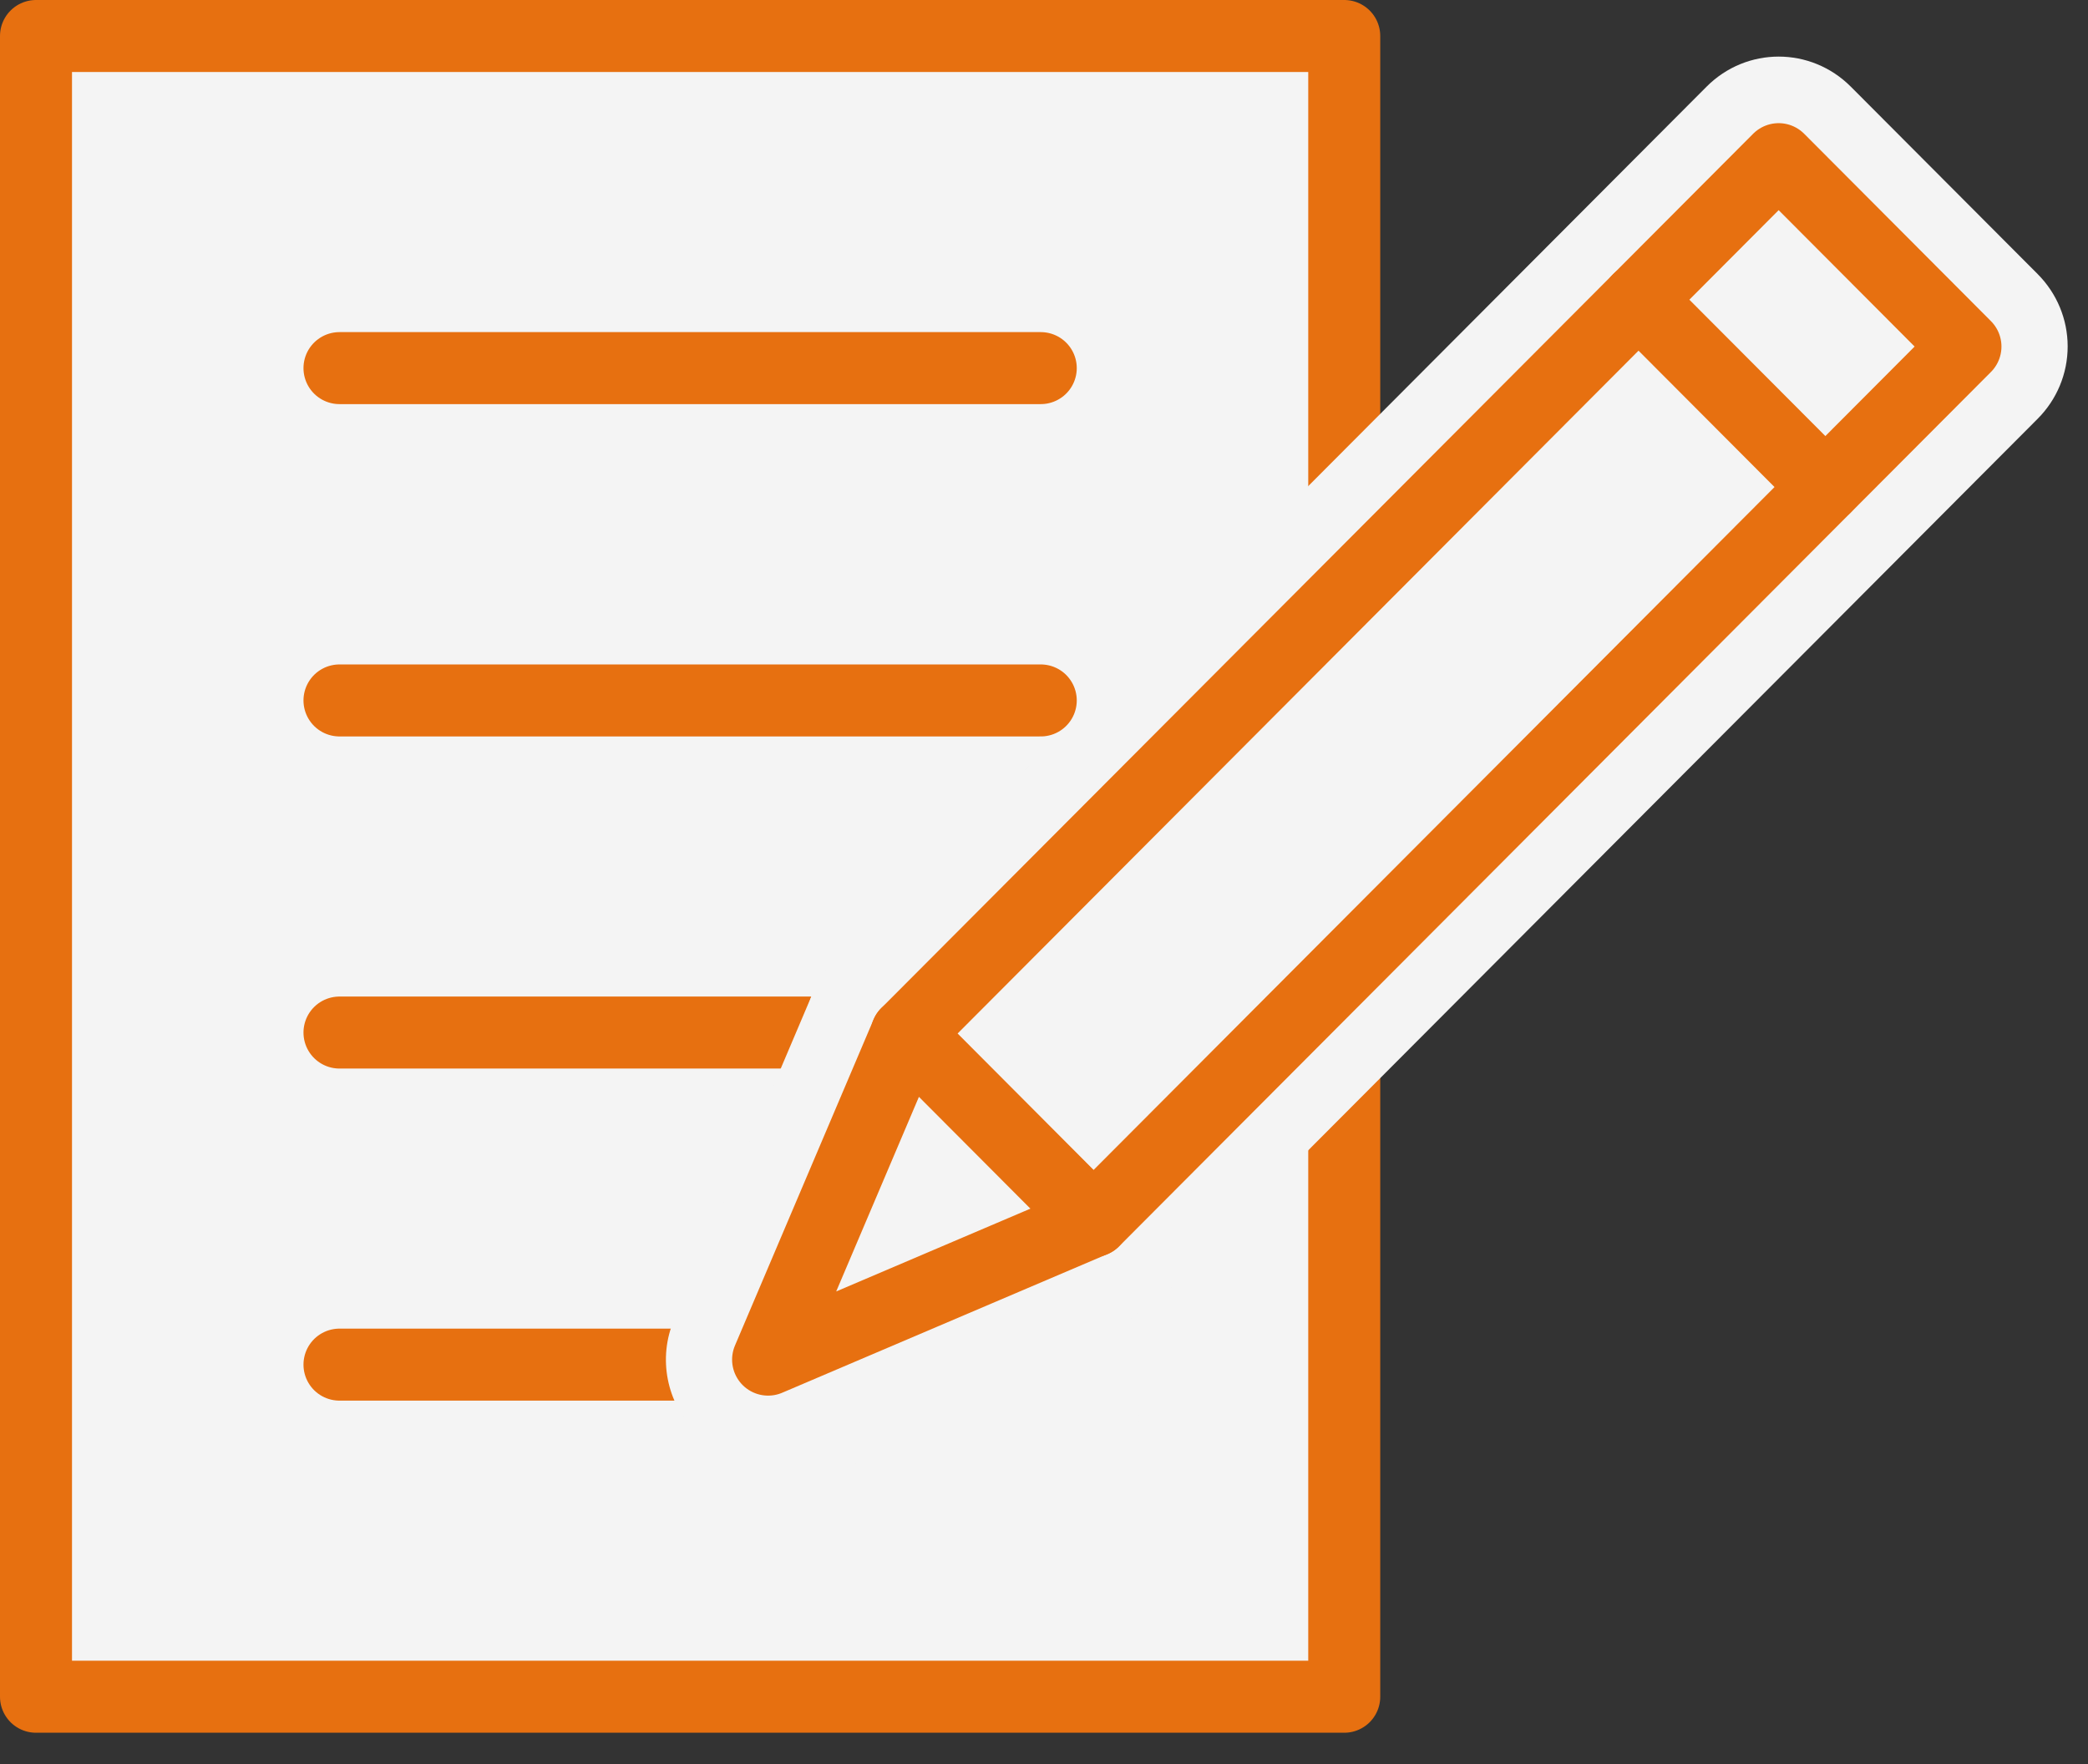
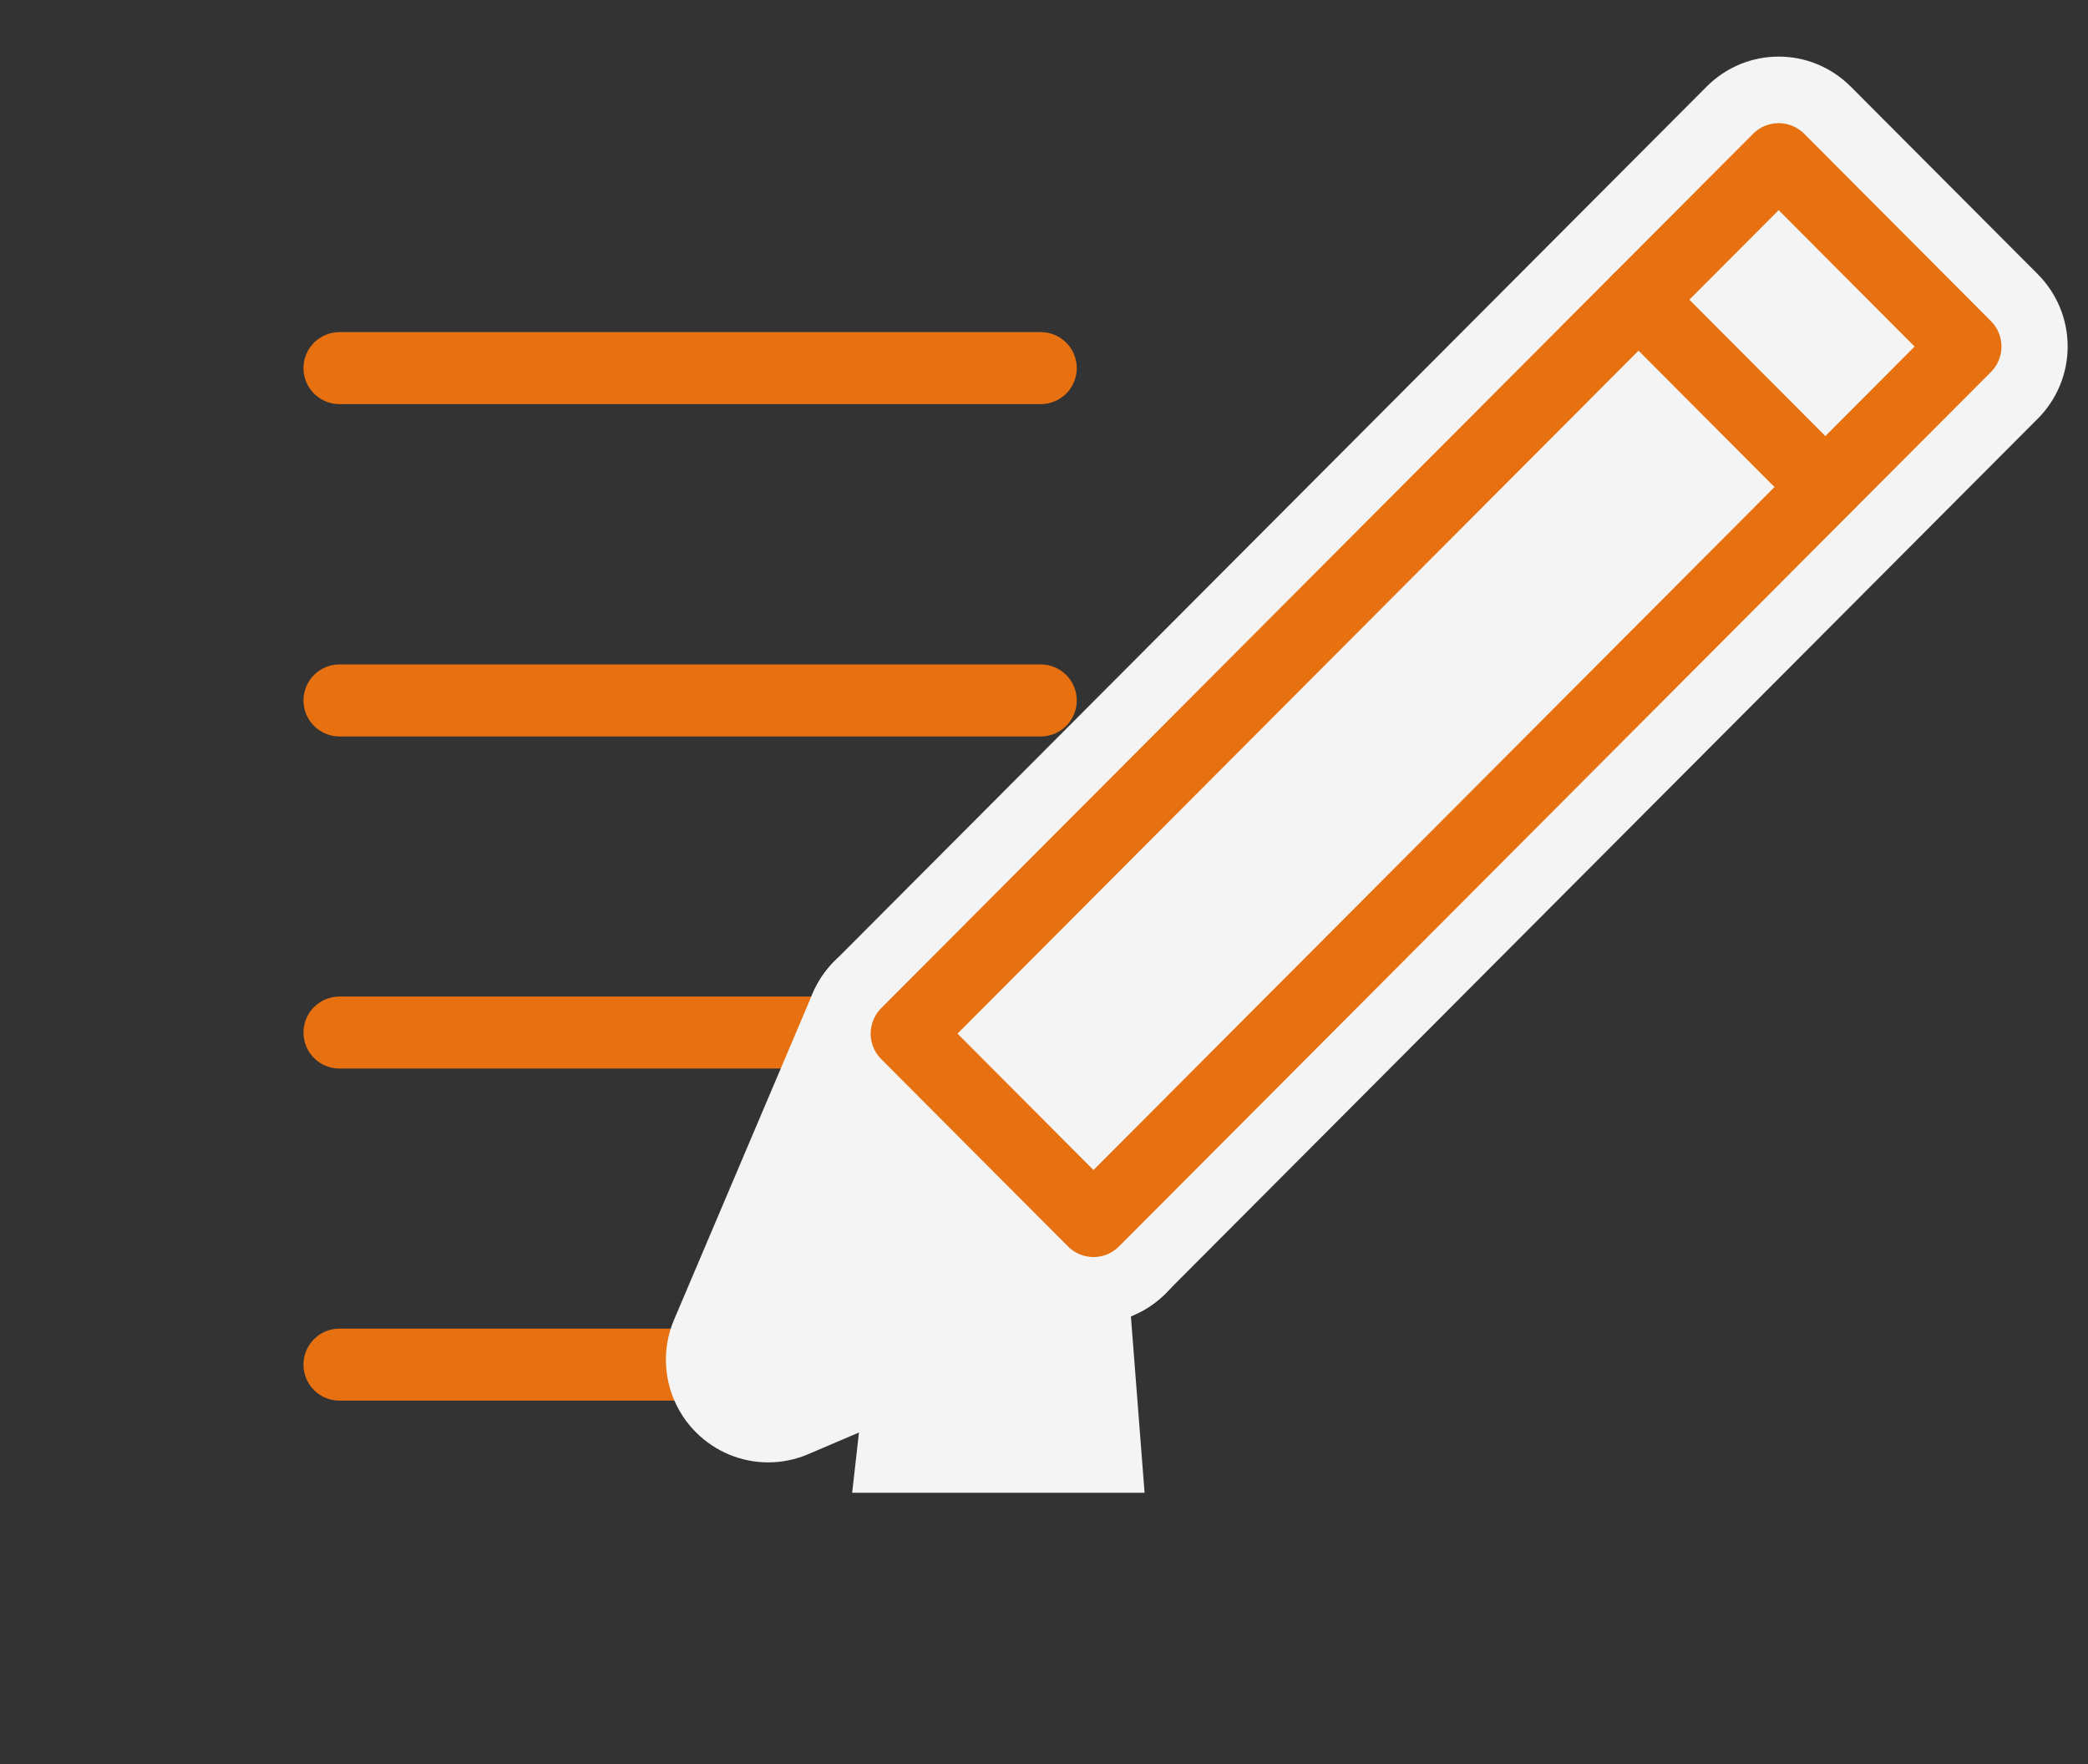
<svg xmlns="http://www.w3.org/2000/svg" width="58" height="49" viewBox="0 0 58 49" fill="none">
  <rect x="0" y="0" width="58" height="49" fill="#333333" stroke="none" />
-   <path d="M37.34 1H1V47.13H37.34V1Z" fill="#F4F4F4" stroke="#E77010" stroke-width="2" stroke-linecap="round" stroke-linejoin="round" />
  <path d="M9.43 10.225H28.91" stroke="#E77010" stroke-width="2" stroke-linecap="round" stroke-linejoin="round" />
  <path d="M9.43 19.456H28.91" stroke="#E77010" stroke-width="2" stroke-linecap="round" stroke-linejoin="round" />
  <path d="M9.43 28.681H28.91" stroke="#E77010" stroke-width="2" stroke-linecap="round" stroke-linejoin="round" />
  <path d="M9.43 37.905H28.91" stroke="#E77010" stroke-width="2" stroke-linecap="round" stroke-linejoin="round" />
-   <path d="M30.374 35.337C30.001 35.337 29.635 35.19 29.371 34.919L24.183 29.716C23.627 29.158 23.627 28.263 24.183 27.705L48.405 3.414C48.669 3.15 49.034 2.996 49.408 2.996C49.781 2.996 50.147 3.143 50.41 3.414L55.599 8.617C56.155 9.175 56.155 10.07 55.599 10.628L31.376 34.919C31.113 35.183 30.747 35.337 30.374 35.337Z" fill="#F4F4F4" />
  <path d="M49.408 4.42L54.596 9.623L30.374 33.913L25.186 28.71L49.408 4.42ZM49.408 1.572C48.683 1.572 47.959 1.851 47.403 2.409L23.18 26.699C22.646 27.235 22.346 27.954 22.346 28.71C22.346 29.466 22.646 30.185 23.18 30.721L28.369 35.924C28.925 36.482 29.649 36.761 30.374 36.761C31.098 36.761 31.823 36.482 32.379 35.924L56.601 11.633C57.135 11.098 57.435 10.379 57.435 9.623C57.435 8.867 57.135 8.148 56.601 7.612L51.413 2.409C50.856 1.851 50.132 1.572 49.408 1.572Z" fill="#F4F4F4" />
  <path d="M21.336 39.19C20.97 39.19 20.605 39.043 20.334 38.771C19.924 38.36 19.807 37.744 20.034 37.208L23.883 28.145C24.066 27.712 24.454 27.397 24.915 27.308C25.003 27.294 25.098 27.279 25.186 27.279C25.559 27.279 25.917 27.426 26.188 27.698L31.376 32.901C31.713 33.238 31.852 33.715 31.764 34.177C31.676 34.64 31.362 35.029 30.93 35.212L21.892 39.065C21.717 39.138 21.527 39.182 21.336 39.182V39.19Z" fill="#F4F4F4" />
  <path d="M25.186 28.71L30.374 33.913L21.336 37.773L25.186 28.71ZM25.186 25.863C25.003 25.863 24.827 25.878 24.644 25.914C23.722 26.098 22.946 26.721 22.573 27.595L18.724 36.658C18.27 37.722 18.512 38.962 19.331 39.784C19.873 40.327 20.597 40.62 21.336 40.62C21.709 40.62 22.09 40.547 22.449 40.393L31.486 36.533C32.35 36.166 32.979 35.388 33.162 34.456C33.345 33.532 33.052 32.57 32.386 31.902L27.198 26.699C26.664 26.164 25.939 25.863 25.193 25.863H25.186Z" fill="#F4F4F4" />
  <path d="M54.596 9.626L49.407 4.421L25.185 28.711L30.375 33.916L54.596 9.626Z" fill="#F4F4F4" stroke="#E77010" stroke-width="2" stroke-linecap="round" stroke-linejoin="round" />
  <path d="M45.514 8.324L50.703 13.527" stroke="#E77010" stroke-width="2" stroke-linecap="round" stroke-linejoin="round" />
-   <path d="M21.336 37.766L30.374 33.913L25.186 28.71L21.336 37.766Z" fill="#F4F4F4" stroke="#E77010" stroke-width="2" stroke-linecap="round" stroke-linejoin="round" />
  <path d="M31.369 35.99L23.949 39.006L23.671 41.465H31.794L31.369 35.99Z" fill="#F4F4F4" />
</svg>